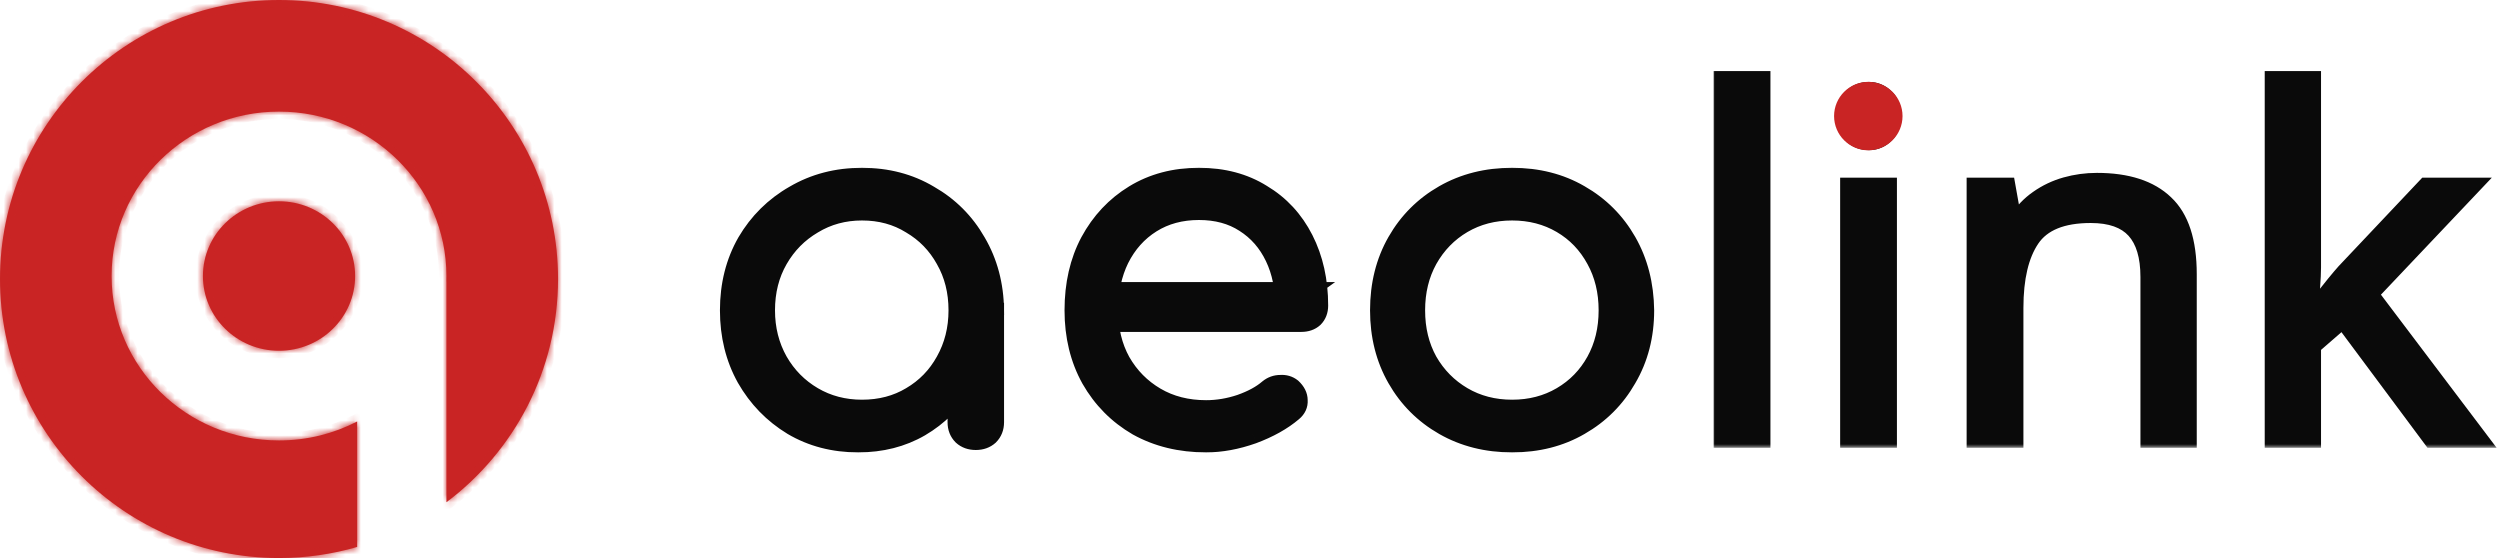
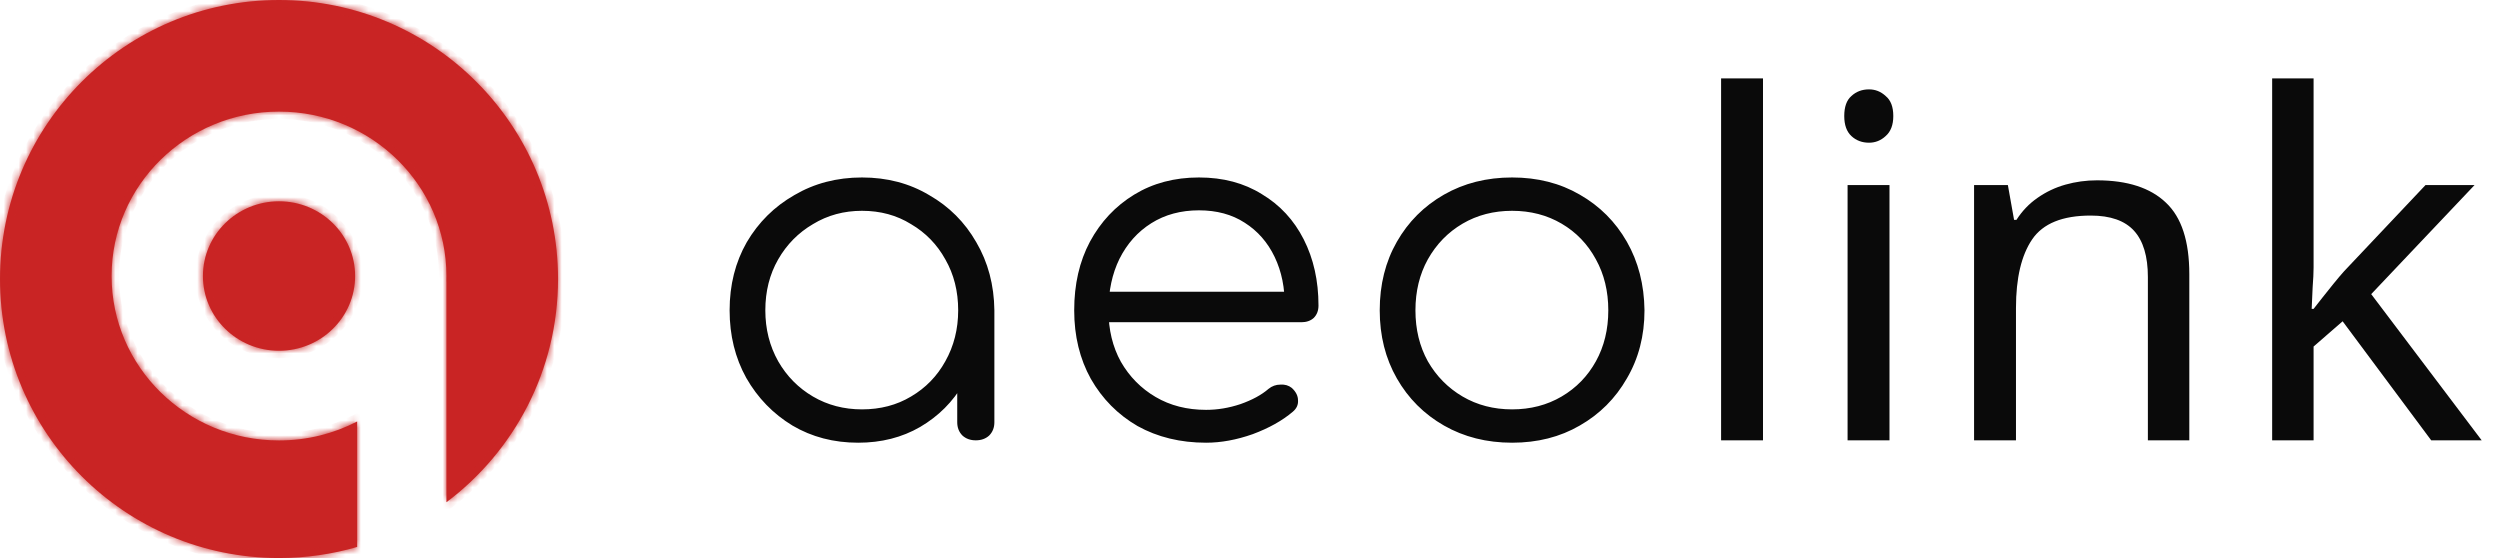
<svg xmlns="http://www.w3.org/2000/svg" width="336" height="75" viewBox="0 0 336 75" fill="none">
  <mask id="path-1-inside-1_339_51" fill="white">
    <path fill-rule="evenodd" clip-rule="evenodd" d="M48 73.51C44.668 74.48 41.145 75 37.5 75C16.789 75 0 58.211 0 37.5C0 16.789 16.789 0 37.5 0C58.211 0 75 16.789 75 37.5C75 49.769 69.108 60.661 60 67.503V38C60 37.896 59.997 37.792 59.992 37.69C59.997 37.493 60 37.296 60 37.098C60 24.894 49.926 15 37.5 15C25.074 15 15 24.894 15 37.098C15 49.303 25.074 59.196 37.5 59.196C41.292 59.196 44.865 58.275 48 56.648V73.51ZM37.5 47.143C43.148 47.143 47.727 42.646 47.727 37.098C47.727 31.551 43.148 27.054 37.5 27.054C31.852 27.054 27.273 31.551 27.273 37.098C27.273 42.646 31.852 47.143 37.5 47.143Z" />
  </mask>
  <path fill-rule="evenodd" clip-rule="evenodd" d="M48 73.51C44.668 74.48 41.145 75 37.5 75C16.789 75 0 58.211 0 37.5C0 16.789 16.789 0 37.5 0C58.211 0 75 16.789 75 37.5C75 49.769 69.108 60.661 60 67.503V38C60 37.896 59.997 37.792 59.992 37.69C59.997 37.493 60 37.296 60 37.098C60 24.894 49.926 15 37.5 15C25.074 15 15 24.894 15 37.098C15 49.303 25.074 59.196 37.5 59.196C41.292 59.196 44.865 58.275 48 56.648V73.51ZM37.5 47.143C43.148 47.143 47.727 42.646 47.727 37.098C47.727 31.551 43.148 27.054 37.5 27.054C31.852 27.054 27.273 31.551 27.273 37.098C27.273 42.646 31.852 47.143 37.5 47.143Z" fill="#C92424" />
  <path d="M48 73.51L48.279 74.47L49 74.261V73.51H48ZM60 67.503H59V69.505L60.601 68.302L60 67.503ZM59.992 37.69L58.992 37.663L58.991 37.702L58.993 37.74L59.992 37.69ZM48 56.648H49V55.002L47.539 55.76L48 56.648ZM37.5 76C41.24 76 44.858 75.466 48.279 74.47L47.721 72.55C44.479 73.494 41.049 74 37.5 74V76ZM-1 37.5C-1 58.763 16.237 76 37.5 76V74C17.342 74 1 57.658 1 37.5H-1ZM37.5 -1C16.237 -1 -1 16.237 -1 37.5H1C1 17.342 17.342 1 37.5 1V-1ZM76 37.5C76 16.237 58.763 -1 37.5 -1V1C57.658 1 74 17.342 74 37.5H76ZM60.601 68.302C69.95 61.28 76 50.096 76 37.5H74C74 49.441 68.267 60.042 59.399 66.703L60.601 68.302ZM59 38V67.503H61V38H59ZM58.993 37.74C58.998 37.826 59 37.913 59 38H61C61 37.879 60.997 37.758 60.991 37.639L58.993 37.74ZM59 37.098C59 37.287 58.998 37.475 58.992 37.663L60.992 37.716C60.997 37.511 61 37.305 61 37.098H59ZM37.5 16C49.391 16 59 25.463 59 37.098H61C61 24.325 50.462 14 37.5 14V16ZM16 37.098C16 25.463 25.609 16 37.5 16V14C24.538 14 14 24.325 14 37.098H16ZM37.5 58.196C25.609 58.196 16 48.733 16 37.098H14C14 49.872 24.538 60.196 37.5 60.196V58.196ZM47.539 55.76C44.544 57.315 41.129 58.196 37.5 58.196V60.196C41.456 60.196 45.187 59.235 48.461 57.535L47.539 55.76ZM49 73.51V56.648H47V73.51H49ZM46.727 37.098C46.727 42.077 42.613 46.143 37.5 46.143V48.143C43.684 48.143 48.727 43.215 48.727 37.098H46.727ZM37.5 28.054C42.613 28.054 46.727 32.12 46.727 37.098H48.727C48.727 30.982 43.684 26.054 37.5 26.054V28.054ZM28.273 37.098C28.273 32.12 32.387 28.054 37.5 28.054V26.054C31.316 26.054 26.273 30.982 26.273 37.098H28.273ZM37.5 46.143C32.387 46.143 28.273 42.077 28.273 37.098H26.273C26.273 43.215 31.316 48.143 37.5 48.143V46.143Z" fill="#C92424" mask="url(#path-1-inside-1_339_51)" />
  <mask id="path-3-outside-2_339_51" maskUnits="userSpaceOnUse" x="230" y="9.18" width="106" height="51" fill="black">
    <rect fill="white" x="230" y="9.18" width="106" height="51" />
-     <path d="M236.947 59.18H231.315V10.54H236.947V59.18ZM253.947 24.876V59.18H248.315V24.876H253.947ZM251.195 12.012C252.048 12.012 252.795 12.311 253.435 12.908C254.118 13.463 254.459 14.359 254.459 15.596C254.459 16.791 254.118 17.687 253.435 18.284C252.795 18.881 252.048 19.18 251.195 19.18C250.256 19.18 249.467 18.881 248.827 18.284C248.187 17.687 247.867 16.791 247.867 15.596C247.867 14.359 248.187 13.463 248.827 12.908C249.467 12.311 250.256 12.012 251.195 12.012ZM281.827 24.236C285.923 24.236 289.016 25.239 291.107 27.244C293.198 29.207 294.243 32.407 294.243 36.844V59.18H288.675V37.228C288.675 34.455 288.056 32.385 286.819 31.02C285.582 29.655 283.64 28.972 280.995 28.972C277.198 28.972 274.574 30.039 273.123 32.172C271.672 34.305 270.947 37.377 270.947 41.388V59.18H265.315V24.876H269.859L270.691 29.548H271.011C271.779 28.353 272.718 27.372 273.827 26.604C274.979 25.793 276.238 25.196 277.603 24.812C278.968 24.428 280.376 24.236 281.827 24.236ZM310.946 35.948C310.946 36.631 310.903 37.527 310.818 38.636C310.775 39.745 310.732 40.705 310.69 41.516H310.946C311.202 41.175 311.586 40.684 312.098 40.044C312.61 39.404 313.122 38.764 313.634 38.124C314.188 37.441 314.658 36.887 315.042 36.46L325.986 24.876H332.578L318.69 39.532L333.538 59.18H326.754L314.85 43.18L310.946 46.572V59.18H305.378V10.54H310.946V35.948Z" />
  </mask>
  <path d="M236.947 59.18H231.315V10.54H236.947V59.18ZM253.947 24.876V59.18H248.315V24.876H253.947ZM251.195 12.012C252.048 12.012 252.795 12.311 253.435 12.908C254.118 13.463 254.459 14.359 254.459 15.596C254.459 16.791 254.118 17.687 253.435 18.284C252.795 18.881 252.048 19.18 251.195 19.18C250.256 19.18 249.467 18.881 248.827 18.284C248.187 17.687 247.867 16.791 247.867 15.596C247.867 14.359 248.187 13.463 248.827 12.908C249.467 12.311 250.256 12.012 251.195 12.012ZM281.827 24.236C285.923 24.236 289.016 25.239 291.107 27.244C293.198 29.207 294.243 32.407 294.243 36.844V59.18H288.675V37.228C288.675 34.455 288.056 32.385 286.819 31.02C285.582 29.655 283.64 28.972 280.995 28.972C277.198 28.972 274.574 30.039 273.123 32.172C271.672 34.305 270.947 37.377 270.947 41.388V59.18H265.315V24.876H269.859L270.691 29.548H271.011C271.779 28.353 272.718 27.372 273.827 26.604C274.979 25.793 276.238 25.196 277.603 24.812C278.968 24.428 280.376 24.236 281.827 24.236ZM310.946 35.948C310.946 36.631 310.903 37.527 310.818 38.636C310.775 39.745 310.732 40.705 310.69 41.516H310.946C311.202 41.175 311.586 40.684 312.098 40.044C312.61 39.404 313.122 38.764 313.634 38.124C314.188 37.441 314.658 36.887 315.042 36.46L325.986 24.876H332.578L318.69 39.532L333.538 59.18H326.754L314.85 43.18L310.946 46.572V59.18H305.378V10.54H310.946V35.948Z" fill="#0A0A0A" />
-   <path d="M236.947 59.18V60.18H237.947V59.18H236.947ZM231.315 59.18H230.315V60.18H231.315V59.18ZM231.315 10.54V9.54H230.315V10.54H231.315ZM236.947 10.54H237.947V9.54H236.947V10.54ZM236.947 58.18H231.315V60.18H236.947V58.18ZM232.315 59.18V10.54H230.315V59.18H232.315ZM231.315 11.54H236.947V9.54H231.315V11.54ZM235.947 10.54V59.18H237.947V10.54H235.947ZM253.947 24.876H254.947V23.876H253.947V24.876ZM253.947 59.18V60.18H254.947V59.18H253.947ZM248.315 59.18H247.315V60.18H248.315V59.18ZM248.315 24.876V23.876H247.315V24.876H248.315ZM253.435 12.908L252.753 13.639L252.778 13.662L252.804 13.684L253.435 12.908ZM253.435 18.284L252.776 17.531L252.764 17.542L252.753 17.553L253.435 18.284ZM248.827 18.284L249.509 17.553L249.509 17.553L248.827 18.284ZM248.827 12.908L249.482 13.664L249.496 13.652L249.509 13.639L248.827 12.908ZM252.947 24.876V59.18H254.947V24.876H252.947ZM253.947 58.18H248.315V60.18H253.947V58.18ZM249.315 59.18V24.876H247.315V59.18H249.315ZM248.315 25.876H253.947V23.876H248.315V25.876ZM251.195 13.012C251.788 13.012 252.293 13.21 252.753 13.639L254.117 12.177C253.297 11.412 252.309 11.012 251.195 11.012V13.012ZM252.804 13.684C253.169 13.98 253.459 14.531 253.459 15.596H255.459C255.459 14.186 255.066 12.945 254.066 12.132L252.804 13.684ZM253.459 15.596C253.459 16.599 253.179 17.18 252.776 17.531L254.094 19.037C255.057 18.194 255.459 16.982 255.459 15.596H253.459ZM252.753 17.553C252.293 17.982 251.788 18.18 251.195 18.18V20.18C252.309 20.18 253.297 19.78 254.117 19.015L252.753 17.553ZM251.195 18.18C250.49 18.18 249.95 17.964 249.509 17.553L248.145 19.015C248.984 19.798 250.023 20.18 251.195 20.18V18.18ZM249.509 17.553C249.138 17.206 248.867 16.618 248.867 15.596H246.867C246.867 16.963 247.236 18.167 248.145 19.015L249.509 17.553ZM248.867 15.596C248.867 14.512 249.147 13.954 249.482 13.664L248.172 12.152C247.227 12.971 246.867 14.205 246.867 15.596H248.867ZM249.509 13.639C249.95 13.228 250.49 13.012 251.195 13.012V11.012C250.023 11.012 248.984 11.394 248.145 12.177L249.509 13.639ZM291.107 27.244L290.415 27.966L290.423 27.973L291.107 27.244ZM294.243 59.18V60.18H295.243V59.18H294.243ZM288.675 59.18H287.675V60.18H288.675V59.18ZM286.819 31.02L287.56 30.349L287.56 30.349L286.819 31.02ZM273.123 32.172L273.95 32.734L273.95 32.734L273.123 32.172ZM270.947 59.18V60.18H271.947V59.18H270.947ZM265.315 59.18H264.315V60.18H265.315V59.18ZM265.315 24.876V23.876H264.315V24.876H265.315ZM269.859 24.876L270.844 24.701L270.697 23.876H269.859V24.876ZM270.691 29.548L269.706 29.723L269.853 30.548H270.691V29.548ZM271.011 29.548V30.548H271.557L271.852 30.089L271.011 29.548ZM273.827 26.604L274.396 27.426L274.402 27.422L273.827 26.604ZM281.827 25.236C285.772 25.236 288.576 26.201 290.415 27.966L291.799 26.522C289.457 24.276 286.074 23.236 281.827 23.236V25.236ZM290.423 27.973C292.224 29.665 293.243 32.534 293.243 36.844H295.243C295.243 32.279 294.171 28.749 291.791 26.515L290.423 27.973ZM293.243 36.844V59.18H295.243V36.844H293.243ZM294.243 58.18H288.675V60.18H294.243V58.18ZM289.675 59.18V37.228H287.675V59.18H289.675ZM289.675 37.228C289.675 34.328 289.031 31.972 287.56 30.349L286.078 31.692C287.082 32.799 287.675 34.581 287.675 37.228H289.675ZM287.56 30.349C286.063 28.696 283.797 27.972 280.995 27.972V29.972C283.484 29.972 285.101 30.613 286.078 31.692L287.56 30.349ZM280.995 27.972C277.033 27.972 274.01 29.089 272.296 31.61L273.95 32.734C275.137 30.988 277.363 29.972 280.995 29.972V27.972ZM272.296 31.61C270.686 33.977 269.947 37.28 269.947 41.388H271.947C271.947 37.475 272.659 34.633 273.95 32.734L272.296 31.61ZM269.947 41.388V59.18H271.947V41.388H269.947ZM270.947 58.18H265.315V60.18H270.947V58.18ZM266.315 59.18V24.876H264.315V59.18H266.315ZM265.315 25.876H269.859V23.876H265.315V25.876ZM268.874 25.051L269.706 29.723L271.676 29.373L270.844 24.701L268.874 25.051ZM270.691 30.548H271.011V28.548H270.691V30.548ZM271.852 30.089C272.553 28.999 273.401 28.115 274.396 27.426L273.258 25.782C272.035 26.629 271.005 27.708 270.17 29.007L271.852 30.089ZM274.402 27.422C275.461 26.677 276.617 26.128 277.874 25.775L277.332 23.849C275.859 24.264 274.497 24.91 273.252 25.786L274.402 27.422ZM277.874 25.775C279.149 25.416 280.466 25.236 281.827 25.236V23.236C280.287 23.236 278.788 23.44 277.332 23.849L277.874 25.775ZM310.818 38.636L309.82 38.559L309.819 38.578L309.818 38.598L310.818 38.636ZM310.69 41.516L309.691 41.463L309.635 42.516H310.69V41.516ZM310.946 41.516V42.516H311.446L311.746 42.116L310.946 41.516ZM312.098 40.044L311.317 39.419L311.317 39.419L312.098 40.044ZM313.634 38.124L312.857 37.493L312.853 37.499L313.634 38.124ZM315.042 36.46L314.315 35.773L314.306 35.782L314.298 35.791L315.042 36.46ZM325.986 24.876V23.876H325.555L325.259 24.189L325.986 24.876ZM332.578 24.876L333.303 25.564L334.903 23.876H332.578V24.876ZM318.69 39.532L317.964 38.844L317.381 39.459L317.892 40.135L318.69 39.532ZM333.538 59.18V60.18H335.547L334.335 58.577L333.538 59.18ZM326.754 59.18L325.951 59.777L326.251 60.18H326.754V59.18ZM314.85 43.18L315.652 42.583L315.008 41.718L314.194 42.425L314.85 43.18ZM310.946 46.572L310.29 45.817L309.946 46.116V46.572H310.946ZM310.946 59.18V60.18H311.946V59.18H310.946ZM305.378 59.18H304.378V60.18H305.378V59.18ZM305.378 10.54V9.54H304.378V10.54H305.378ZM310.946 10.54H311.946V9.54H310.946V10.54ZM309.946 35.948C309.946 36.594 309.905 37.462 309.82 38.559L311.815 38.713C311.901 37.592 311.946 36.667 311.946 35.948H309.946ZM309.818 38.598C309.776 39.704 309.733 40.659 309.691 41.463L311.688 41.569C311.731 40.752 311.774 39.787 311.817 38.674L309.818 38.598ZM310.69 42.516H310.946V40.516H310.69V42.516ZM311.746 42.116C311.992 41.787 312.368 41.306 312.878 40.669L311.317 39.419C310.803 40.062 310.411 40.562 310.146 40.916L311.746 42.116ZM312.878 40.669C313.39 40.029 313.902 39.389 314.414 38.749L312.853 37.499C312.341 38.139 311.829 38.779 311.317 39.419L312.878 40.669ZM314.41 38.755C314.959 38.079 315.416 37.538 315.785 37.129L314.298 35.791C313.899 36.235 313.418 36.804 312.857 37.493L314.41 38.755ZM315.768 37.147L326.712 25.563L325.259 24.189L314.315 35.773L315.768 37.147ZM325.986 25.876H332.578V23.876H325.986V25.876ZM331.852 24.188L317.964 38.844L319.415 40.22L333.303 25.564L331.852 24.188ZM317.892 40.135L332.74 59.783L334.335 58.577L319.487 38.929L317.892 40.135ZM333.538 58.18H326.754V60.18H333.538V58.18ZM327.556 58.583L315.652 42.583L314.047 43.777L325.951 59.777L327.556 58.583ZM314.194 42.425L310.29 45.817L311.601 47.327L315.505 43.935L314.194 42.425ZM309.946 46.572V59.18H311.946V46.572H309.946ZM310.946 58.18H305.378V60.18H310.946V58.18ZM306.378 59.18V10.54H304.378V59.18H306.378ZM305.378 11.54H310.946V9.54H305.378V11.54ZM309.946 10.54V35.948H311.946V10.54H309.946Z" fill="#0A0A0A" mask="url(#path-3-outside-2_339_51)" />
  <mask id="path-5-outside-3_339_51" maskUnits="userSpaceOnUse" x="96" y="22.18" width="127" height="39" fill="black">
-     <rect fill="white" x="96" y="22.18" width="127" height="39" />
    <path d="M115.34 59.5C112.055 59.5 109.111 58.732 106.508 57.196C103.906 55.617 101.836 53.484 100.3 50.796C98.807 48.108 98.06 45.079 98.06 41.708C98.06 38.295 98.828 35.244 100.364 32.556C101.943 29.868 104.076 27.756 106.764 26.22C109.452 24.641 112.482 23.852 115.852 23.852C119.223 23.852 122.231 24.641 124.876 26.22C127.564 27.756 129.676 29.868 131.212 32.556C132.791 35.244 133.602 38.295 133.644 41.708L131.66 43.244C131.66 46.316 130.935 49.089 129.484 51.564C128.076 53.996 126.135 55.937 123.66 57.388C121.228 58.796 118.455 59.5 115.34 59.5ZM115.852 55.02C118.327 55.02 120.524 54.444 122.444 53.292C124.407 52.14 125.943 50.561 127.052 48.556C128.204 46.508 128.78 44.225 128.78 41.708C128.78 39.148 128.204 36.865 127.052 34.86C125.943 32.855 124.407 31.276 122.444 30.124C120.524 28.929 118.327 28.332 115.852 28.332C113.42 28.332 111.223 28.929 109.26 30.124C107.298 31.276 105.74 32.855 104.588 34.86C103.436 36.865 102.86 39.148 102.86 41.708C102.86 44.225 103.436 46.508 104.588 48.556C105.74 50.561 107.298 52.14 109.26 53.292C111.223 54.444 113.42 55.02 115.852 55.02ZM131.148 59.18C130.423 59.18 129.826 58.967 129.356 58.54C128.887 58.071 128.652 57.473 128.652 56.748V45.804L129.868 40.748L133.644 41.708V56.748C133.644 57.473 133.41 58.071 132.94 58.54C132.471 58.967 131.874 59.18 131.148 59.18ZM162.101 59.5C158.645 59.5 155.573 58.753 152.885 57.26C150.239 55.724 148.149 53.612 146.613 50.924C145.119 48.236 144.373 45.164 144.373 41.708C144.373 38.209 145.077 35.137 146.485 32.492C147.935 29.804 149.919 27.692 152.437 26.156C154.954 24.62 157.855 23.852 161.141 23.852C164.383 23.852 167.199 24.599 169.589 26.092C172.021 27.543 173.898 29.569 175.221 32.172C176.543 34.775 177.205 37.74 177.205 41.068C177.205 41.751 176.991 42.305 176.565 42.732C176.138 43.116 175.583 43.308 174.901 43.308H147.701V39.212H175.413L172.661 41.196C172.703 38.721 172.255 36.503 171.317 34.54C170.378 32.577 169.034 31.041 167.285 29.932C165.578 28.823 163.53 28.268 161.141 28.268C158.709 28.268 156.575 28.844 154.741 29.996C152.906 31.148 151.477 32.748 150.453 34.796C149.471 36.801 148.981 39.105 148.981 41.708C148.981 44.311 149.535 46.615 150.645 48.62C151.797 50.625 153.354 52.204 155.317 53.356C157.279 54.508 159.541 55.084 162.101 55.084C163.637 55.084 165.173 54.828 166.709 54.316C168.287 53.761 169.546 53.079 170.485 52.268C170.954 51.884 171.487 51.692 172.085 51.692C172.682 51.649 173.194 51.799 173.621 52.14C174.175 52.652 174.453 53.207 174.453 53.804C174.495 54.401 174.261 54.913 173.749 55.34C172.341 56.535 170.549 57.537 168.373 58.348C166.197 59.116 164.106 59.5 162.101 59.5ZM203.227 59.5C199.814 59.5 196.763 58.732 194.075 57.196C191.387 55.66 189.275 53.548 187.739 50.86C186.203 48.172 185.435 45.121 185.435 41.708C185.435 38.252 186.203 35.18 187.739 32.492C189.275 29.804 191.387 27.692 194.075 26.156C196.763 24.62 199.814 23.852 203.227 23.852C206.641 23.852 209.67 24.62 212.315 26.156C215.003 27.692 217.115 29.804 218.651 32.492C220.187 35.18 220.977 38.252 221.019 41.708C221.019 45.121 220.23 48.172 218.651 50.86C217.115 53.548 215.003 55.66 212.315 57.196C209.67 58.732 206.641 59.5 203.227 59.5ZM203.227 55.02C205.702 55.02 207.921 54.444 209.883 53.292C211.846 52.14 213.382 50.561 214.491 48.556C215.601 46.551 216.155 44.268 216.155 41.708C216.155 39.148 215.601 36.865 214.491 34.86C213.382 32.812 211.846 31.212 209.883 30.06C207.921 28.908 205.702 28.332 203.227 28.332C200.753 28.332 198.534 28.908 196.571 30.06C194.609 31.212 193.051 32.812 191.899 34.86C190.79 36.865 190.235 39.148 190.235 41.708C190.235 44.268 190.79 46.551 191.899 48.556C193.051 50.561 194.609 52.14 196.571 53.292C198.534 54.444 200.753 55.02 203.227 55.02Z" />
  </mask>
  <path d="M115.34 59.5C112.055 59.5 109.111 58.732 106.508 57.196C103.906 55.617 101.836 53.484 100.3 50.796C98.807 48.108 98.06 45.079 98.06 41.708C98.06 38.295 98.828 35.244 100.364 32.556C101.943 29.868 104.076 27.756 106.764 26.22C109.452 24.641 112.482 23.852 115.852 23.852C119.223 23.852 122.231 24.641 124.876 26.22C127.564 27.756 129.676 29.868 131.212 32.556C132.791 35.244 133.602 38.295 133.644 41.708L131.66 43.244C131.66 46.316 130.935 49.089 129.484 51.564C128.076 53.996 126.135 55.937 123.66 57.388C121.228 58.796 118.455 59.5 115.34 59.5ZM115.852 55.02C118.327 55.02 120.524 54.444 122.444 53.292C124.407 52.14 125.943 50.561 127.052 48.556C128.204 46.508 128.78 44.225 128.78 41.708C128.78 39.148 128.204 36.865 127.052 34.86C125.943 32.855 124.407 31.276 122.444 30.124C120.524 28.929 118.327 28.332 115.852 28.332C113.42 28.332 111.223 28.929 109.26 30.124C107.298 31.276 105.74 32.855 104.588 34.86C103.436 36.865 102.86 39.148 102.86 41.708C102.86 44.225 103.436 46.508 104.588 48.556C105.74 50.561 107.298 52.14 109.26 53.292C111.223 54.444 113.42 55.02 115.852 55.02ZM131.148 59.18C130.423 59.18 129.826 58.967 129.356 58.54C128.887 58.071 128.652 57.473 128.652 56.748V45.804L129.868 40.748L133.644 41.708V56.748C133.644 57.473 133.41 58.071 132.94 58.54C132.471 58.967 131.874 59.18 131.148 59.18ZM162.101 59.5C158.645 59.5 155.573 58.753 152.885 57.26C150.239 55.724 148.149 53.612 146.613 50.924C145.119 48.236 144.373 45.164 144.373 41.708C144.373 38.209 145.077 35.137 146.485 32.492C147.935 29.804 149.919 27.692 152.437 26.156C154.954 24.62 157.855 23.852 161.141 23.852C164.383 23.852 167.199 24.599 169.589 26.092C172.021 27.543 173.898 29.569 175.221 32.172C176.543 34.775 177.205 37.74 177.205 41.068C177.205 41.751 176.991 42.305 176.565 42.732C176.138 43.116 175.583 43.308 174.901 43.308H147.701V39.212H175.413L172.661 41.196C172.703 38.721 172.255 36.503 171.317 34.54C170.378 32.577 169.034 31.041 167.285 29.932C165.578 28.823 163.53 28.268 161.141 28.268C158.709 28.268 156.575 28.844 154.741 29.996C152.906 31.148 151.477 32.748 150.453 34.796C149.471 36.801 148.981 39.105 148.981 41.708C148.981 44.311 149.535 46.615 150.645 48.62C151.797 50.625 153.354 52.204 155.317 53.356C157.279 54.508 159.541 55.084 162.101 55.084C163.637 55.084 165.173 54.828 166.709 54.316C168.287 53.761 169.546 53.079 170.485 52.268C170.954 51.884 171.487 51.692 172.085 51.692C172.682 51.649 173.194 51.799 173.621 52.14C174.175 52.652 174.453 53.207 174.453 53.804C174.495 54.401 174.261 54.913 173.749 55.34C172.341 56.535 170.549 57.537 168.373 58.348C166.197 59.116 164.106 59.5 162.101 59.5ZM203.227 59.5C199.814 59.5 196.763 58.732 194.075 57.196C191.387 55.66 189.275 53.548 187.739 50.86C186.203 48.172 185.435 45.121 185.435 41.708C185.435 38.252 186.203 35.18 187.739 32.492C189.275 29.804 191.387 27.692 194.075 26.156C196.763 24.62 199.814 23.852 203.227 23.852C206.641 23.852 209.67 24.62 212.315 26.156C215.003 27.692 217.115 29.804 218.651 32.492C220.187 35.18 220.977 38.252 221.019 41.708C221.019 45.121 220.23 48.172 218.651 50.86C217.115 53.548 215.003 55.66 212.315 57.196C209.67 58.732 206.641 59.5 203.227 59.5ZM203.227 55.02C205.702 55.02 207.921 54.444 209.883 53.292C211.846 52.14 213.382 50.561 214.491 48.556C215.601 46.551 216.155 44.268 216.155 41.708C216.155 39.148 215.601 36.865 214.491 34.86C213.382 32.812 211.846 31.212 209.883 30.06C207.921 28.908 205.702 28.332 203.227 28.332C200.753 28.332 198.534 28.908 196.571 30.06C194.609 31.212 193.051 32.812 191.899 34.86C190.79 36.865 190.235 39.148 190.235 41.708C190.235 44.268 190.79 46.551 191.899 48.556C193.051 50.561 194.609 52.14 196.571 53.292C198.534 54.444 200.753 55.02 203.227 55.02Z" fill="#0A0A0A" />
-   <path d="M106.508 57.196L105.834 58.307L105.841 58.312L105.848 58.316L106.508 57.196ZM100.3 50.796L99.164 51.427L99.168 51.434L99.171 51.441L100.3 50.796ZM100.364 32.556L99.243 31.898L99.239 31.904L99.236 31.911L100.364 32.556ZM106.764 26.22L107.409 27.349L107.416 27.345L107.423 27.341L106.764 26.22ZM124.876 26.22L124.21 27.336L124.221 27.343L124.231 27.349L124.876 26.22ZM131.212 32.556L130.084 33.201L130.087 33.208L130.091 33.214L131.212 32.556ZM133.644 41.708L134.44 42.736L134.952 42.339L134.944 41.692L133.644 41.708ZM131.66 43.244L130.864 42.216L130.36 42.606V43.244H131.66ZM129.484 51.564L128.363 50.907L128.359 50.913L129.484 51.564ZM123.66 57.388L124.312 58.513L124.318 58.51L123.66 57.388ZM122.444 53.292L121.786 52.171L121.775 52.177L122.444 53.292ZM127.052 48.556L125.919 47.919L125.915 47.927L127.052 48.556ZM127.052 34.86L125.915 35.489L125.92 35.498L125.925 35.508L127.052 34.86ZM122.444 30.124L121.757 31.228L121.772 31.237L121.786 31.245L122.444 30.124ZM109.26 30.124L109.918 31.245L109.927 31.24L109.936 31.234L109.26 30.124ZM104.588 34.86L103.461 34.212L103.461 34.212L104.588 34.86ZM104.588 48.556L103.455 49.193L103.461 49.204L104.588 48.556ZM109.26 53.292L109.918 52.171L109.918 52.171L109.26 53.292ZM129.356 58.54L128.437 59.459L128.459 59.481L128.482 59.502L129.356 58.54ZM128.652 45.804L127.388 45.5L127.352 45.65V45.804H128.652ZM129.868 40.748L130.189 39.488L128.912 39.164L128.604 40.444L129.868 40.748ZM133.644 41.708H134.944V40.697L133.965 40.448L133.644 41.708ZM132.94 58.54L133.815 59.502L133.838 59.481L133.859 59.459L132.94 58.54ZM115.34 58.2C112.266 58.2 109.554 57.484 107.169 56.076L105.848 58.316C108.668 59.98 111.843 60.8 115.34 60.8V58.2ZM107.182 56.084C104.772 54.622 102.857 52.651 101.429 50.151L99.171 51.441C100.815 54.317 103.039 56.612 105.834 58.307L107.182 56.084ZM101.437 50.165C100.061 47.688 99.36 44.88 99.36 41.708H96.76C96.76 45.278 97.553 48.528 99.164 51.427L101.437 50.165ZM99.36 41.708C99.36 38.497 100.08 35.673 101.493 33.201L99.236 31.911C97.576 34.815 96.76 38.092 96.76 41.708H99.36ZM101.485 33.214C102.95 30.721 104.92 28.771 107.409 27.349L106.119 25.091C103.233 26.741 100.936 29.015 99.243 31.898L101.485 33.214ZM107.423 27.341C109.895 25.889 112.694 25.152 115.852 25.152V22.552C112.27 22.552 109.01 23.394 106.106 25.099L107.423 27.341ZM115.852 25.152C119.011 25.152 121.785 25.889 124.21 27.336L125.542 25.104C122.677 23.394 119.435 22.552 115.852 22.552V25.152ZM124.231 27.349C126.718 28.77 128.663 30.715 130.084 33.201L132.341 31.911C130.69 29.021 128.411 26.742 125.521 25.091L124.231 27.349ZM130.091 33.214C131.545 35.689 132.304 38.515 132.344 41.724L134.944 41.692C134.899 38.075 134.037 34.799 132.333 31.898L130.091 33.214ZM132.848 40.68L130.864 42.216L132.456 44.272L134.44 42.736L132.848 40.68ZM130.36 43.244C130.36 46.102 129.688 48.645 128.363 50.907L130.606 52.221C132.182 49.533 132.96 46.53 132.96 43.244H130.36ZM128.359 50.913C127.066 53.146 125.288 54.927 123.003 56.267L124.318 58.51C126.982 56.948 129.086 54.846 130.609 52.215L128.359 50.913ZM123.009 56.263C120.796 57.544 118.252 58.2 115.34 58.2V60.8C118.658 60.8 121.661 60.048 124.312 58.513L123.009 56.263ZM115.852 56.32C118.537 56.32 120.97 55.692 123.113 54.407L121.775 52.177C120.078 53.196 118.117 53.72 115.852 53.72V56.32ZM123.102 54.413C125.267 53.142 126.968 51.393 128.19 49.185L125.915 47.927C124.917 49.73 123.546 51.138 121.786 52.171L123.102 54.413ZM128.185 49.193C129.455 46.937 130.08 44.432 130.08 41.708H127.48C127.48 44.019 126.954 46.079 125.919 47.919L128.185 49.193ZM130.08 41.708C130.08 38.946 129.456 36.435 128.179 34.212L125.925 35.508C126.952 37.295 127.48 39.35 127.48 41.708H130.08ZM128.19 34.231C126.968 32.023 125.267 30.274 123.102 29.003L121.786 31.245C123.546 32.278 124.917 33.686 125.915 35.489L128.19 34.231ZM123.131 29.02C120.986 27.685 118.546 27.032 115.852 27.032V29.632C118.108 29.632 120.063 30.173 121.757 31.228L123.131 29.02ZM115.852 27.032C113.196 27.032 110.763 27.688 108.584 29.014L109.936 31.234C111.683 30.171 113.644 29.632 115.852 29.632V27.032ZM108.602 29.003C106.441 30.271 104.724 32.014 103.461 34.212L105.715 35.508C106.757 33.695 108.154 32.281 109.918 31.245L108.602 29.003ZM103.461 34.212C102.184 36.435 101.56 38.946 101.56 41.708H104.16C104.16 39.35 104.688 37.295 105.715 35.508L103.461 34.212ZM101.56 41.708C101.56 44.432 102.186 46.937 103.455 49.193L105.721 47.919C104.687 46.079 104.16 44.019 104.16 41.708H101.56ZM103.461 49.204C104.724 51.401 106.441 53.145 108.602 54.413L109.918 52.171C108.154 51.135 106.757 49.721 105.715 47.908L103.461 49.204ZM108.602 54.413C110.778 55.69 113.205 56.32 115.852 56.32V53.72C113.635 53.72 111.668 53.198 109.918 52.171L108.602 54.413ZM131.148 57.88C130.697 57.88 130.426 57.756 130.231 57.578L128.482 59.502C129.225 60.177 130.149 60.48 131.148 60.48V57.88ZM130.275 57.621C130.074 57.419 129.952 57.164 129.952 56.748H127.352C127.352 57.783 127.7 58.722 128.437 59.459L130.275 57.621ZM129.952 56.748V45.804H127.352V56.748H129.952ZM129.916 46.108L131.132 41.052L128.604 40.444L127.388 45.5L129.916 46.108ZM129.548 42.008L133.324 42.968L133.965 40.448L130.189 39.488L129.548 42.008ZM132.344 41.708V56.748H134.944V41.708H132.344ZM132.344 56.748C132.344 57.164 132.223 57.419 132.021 57.621L133.859 59.459C134.596 58.722 134.944 57.783 134.944 56.748H132.344ZM132.066 57.578C131.87 57.756 131.6 57.88 131.148 57.88V60.48C132.147 60.48 133.072 60.177 133.815 59.502L132.066 57.578ZM152.885 57.26L152.232 58.384L152.243 58.39L152.253 58.396L152.885 57.26ZM146.613 50.924L145.476 51.555L145.48 51.562L145.484 51.569L146.613 50.924ZM146.485 32.492L145.341 31.875L145.337 31.881L146.485 32.492ZM152.437 26.156L153.114 27.266L152.437 26.156ZM169.589 26.092L168.9 27.194L168.911 27.201L168.923 27.209L169.589 26.092ZM175.221 32.172L176.38 31.583L176.38 31.583L175.221 32.172ZM176.565 42.732L177.434 43.698L177.46 43.675L177.484 43.651L176.565 42.732ZM147.701 43.308H146.401V44.608H147.701V43.308ZM147.701 39.212V37.912H146.401V39.212H147.701ZM175.413 39.212L176.173 40.267L179.439 37.912H175.413V39.212ZM172.661 41.196L171.361 41.174L171.316 43.768L173.421 42.251L172.661 41.196ZM171.317 34.54L172.49 33.979L172.49 33.979L171.317 34.54ZM167.285 29.932L166.576 31.022L166.582 31.026L166.589 31.03L167.285 29.932ZM154.741 29.996L154.049 28.895L154.049 28.895L154.741 29.996ZM150.453 34.796L149.29 34.215L149.285 34.225L150.453 34.796ZM150.645 48.62L149.507 49.249L149.512 49.258L149.518 49.268L150.645 48.62ZM155.317 53.356L154.659 54.477L154.659 54.477L155.317 53.356ZM166.709 54.316L167.12 55.549L167.13 55.546L167.14 55.542L166.709 54.316ZM170.485 52.268L169.662 51.262L169.648 51.273L169.635 51.284L170.485 52.268ZM172.085 51.692V52.992H172.131L172.177 52.989L172.085 51.692ZM173.621 52.14L174.503 51.185L174.469 51.154L174.433 51.125L173.621 52.14ZM174.453 53.804H173.153V53.85L173.156 53.897L174.453 53.804ZM173.749 55.34L172.916 54.341L172.908 54.349L173.749 55.34ZM168.373 58.348L168.805 59.574L168.816 59.57L168.827 59.566L168.373 58.348ZM162.101 58.2C158.838 58.2 155.988 57.497 153.516 56.124L152.253 58.396C155.158 60.01 158.452 60.8 162.101 60.8V58.2ZM153.538 56.136C151.093 54.716 149.165 52.771 147.741 50.279L145.484 51.569C147.132 54.453 149.386 56.732 152.232 58.384L153.538 56.136ZM147.749 50.293C146.376 47.821 145.673 44.971 145.673 41.708H143.073C143.073 45.357 143.863 48.651 145.476 51.555L147.749 50.293ZM145.673 41.708C145.673 38.387 146.34 35.531 147.632 33.103L145.337 31.881C143.814 34.744 143.073 38.032 143.073 41.708H145.673ZM147.629 33.109C148.974 30.616 150.8 28.677 153.114 27.266L151.76 25.046C149.039 26.706 146.897 28.992 145.341 31.875L147.629 33.109ZM153.114 27.266C155.405 25.868 158.066 25.152 161.141 25.152V22.552C157.645 22.552 154.504 23.372 151.76 25.046L153.114 27.266ZM161.141 25.152C164.177 25.152 166.747 25.849 168.9 27.194L170.278 24.99C167.652 23.349 164.59 22.552 161.141 22.552V25.152ZM168.923 27.209C171.137 28.529 172.847 30.37 174.062 32.761L176.38 31.583C174.949 28.769 172.904 26.556 170.255 24.976L168.923 27.209ZM174.062 32.761C175.28 35.157 175.905 37.916 175.905 41.068H178.505C178.505 37.564 177.807 34.392 176.38 31.583L174.062 32.761ZM175.905 41.068C175.905 41.455 175.796 41.663 175.646 41.813L177.484 43.651C178.187 42.948 178.505 42.046 178.505 41.068H175.905ZM175.695 41.766C175.551 41.895 175.326 42.008 174.901 42.008V44.608C175.84 44.608 176.725 44.337 177.434 43.698L175.695 41.766ZM174.901 42.008H147.701V44.608H174.901V42.008ZM149.001 43.308V39.212H146.401V43.308H149.001ZM147.701 40.512H175.413V37.912H147.701V40.512ZM174.653 38.157L171.901 40.142L173.421 42.251L176.173 40.267L174.653 38.157ZM173.961 41.218C174.006 38.57 173.527 36.147 172.49 33.979L170.144 35.101C170.984 36.858 171.401 38.873 171.361 41.174L173.961 41.218ZM172.49 33.979C171.451 31.808 169.947 30.081 167.981 28.834L166.589 31.03C168.121 32.002 169.305 33.347 170.144 35.101L172.49 33.979ZM167.993 28.842C166.041 27.573 163.737 26.968 161.141 26.968V29.568C163.323 29.568 165.115 30.072 166.576 31.022L167.993 28.842ZM161.141 26.968C158.495 26.968 156.116 27.598 154.049 28.895L155.432 31.097C157.035 30.09 158.922 29.568 161.141 29.568V26.968ZM154.049 28.895C152.001 30.181 150.414 31.966 149.29 34.215L151.616 35.377C152.539 33.53 153.811 32.115 155.432 31.097L154.049 28.895ZM149.285 34.225C148.203 36.435 147.681 38.94 147.681 41.708H150.281C150.281 39.271 150.739 37.168 151.62 35.367L149.285 34.225ZM147.681 41.708C147.681 44.501 148.278 47.026 149.507 49.249L151.782 47.991C150.793 46.203 150.281 44.121 150.281 41.708H147.681ZM149.518 49.268C150.78 51.465 152.498 53.209 154.659 54.477L155.975 52.235C154.21 51.199 152.813 49.785 151.772 47.972L149.518 49.268ZM154.659 54.477C156.845 55.76 159.339 56.384 162.101 56.384V53.784C159.743 53.784 157.714 53.256 155.975 52.235L154.659 54.477ZM162.101 56.384C163.784 56.384 165.459 56.103 167.12 55.549L166.298 53.083C164.887 53.553 163.49 53.784 162.101 53.784V56.384ZM167.14 55.542C168.822 54.952 170.238 54.199 171.334 53.252L169.635 51.284C168.854 51.958 167.753 52.571 166.278 53.09L167.14 55.542ZM171.308 53.274C171.549 53.077 171.792 52.992 172.085 52.992V50.392C171.182 50.392 170.359 50.691 169.662 51.262L171.308 53.274ZM172.177 52.989C172.482 52.967 172.663 53.038 172.809 53.155L174.433 51.125C173.725 50.559 172.882 50.332 171.992 50.395L172.177 52.989ZM172.739 53.095C173.102 53.43 173.153 53.66 173.153 53.804H175.753C175.753 52.753 175.249 51.874 174.503 51.185L172.739 53.095ZM173.156 53.897C173.165 54.025 173.149 54.147 172.917 54.341L174.581 56.339C175.372 55.679 175.826 54.778 175.749 53.711L173.156 53.897ZM172.908 54.349C171.64 55.424 169.988 56.359 167.919 57.13L168.827 59.566C171.109 58.716 173.042 57.645 174.59 56.331L172.908 54.349ZM167.94 57.122C165.882 57.848 163.938 58.2 162.101 58.2V60.8C164.274 60.8 166.511 60.384 168.805 59.574L167.94 57.122ZM194.075 57.196L194.72 56.067L194.72 56.067L194.075 57.196ZM187.739 50.86L188.868 50.215L188.868 50.215L187.739 50.86ZM187.739 32.492L186.611 31.847L186.611 31.847L187.739 32.492ZM194.075 26.156L194.72 27.285L194.72 27.285L194.075 26.156ZM212.315 26.156L211.662 27.28L211.67 27.285L212.315 26.156ZM218.651 32.492L219.78 31.847L219.78 31.847L218.651 32.492ZM221.019 41.708H222.319V41.7L222.319 41.692L221.019 41.708ZM218.651 50.86L217.53 50.202L217.526 50.208L217.523 50.215L218.651 50.86ZM212.315 57.196L211.67 56.067L211.662 56.072L212.315 57.196ZM209.883 53.292L209.225 52.171L209.225 52.171L209.883 53.292ZM214.491 48.556L215.629 49.185L215.629 49.185L214.491 48.556ZM214.491 34.86L213.348 35.479L213.354 35.489L214.491 34.86ZM209.883 30.06L209.225 31.181L209.225 31.181L209.883 30.06ZM196.571 30.06L197.229 31.181L197.229 31.181L196.571 30.06ZM191.899 34.86L190.766 34.223L190.762 34.231L191.899 34.86ZM191.899 48.556L190.762 49.185L190.767 49.194L190.772 49.204L191.899 48.556ZM196.571 53.292L197.229 52.171L197.229 52.171L196.571 53.292ZM203.227 58.2C200.016 58.2 197.192 57.48 194.72 56.067L193.43 58.325C196.334 59.984 199.611 60.8 203.227 60.8V58.2ZM194.72 56.067C192.234 54.646 190.289 52.702 188.868 50.215L186.611 51.505C188.262 54.395 190.541 56.673 193.43 58.325L194.72 56.067ZM188.868 50.215C187.455 47.743 186.735 44.919 186.735 41.708H184.135C184.135 45.324 184.951 48.601 186.611 51.505L188.868 50.215ZM186.735 41.708C186.735 38.451 187.457 35.606 188.868 33.137L186.611 31.847C184.95 34.754 184.135 38.053 184.135 41.708H186.735ZM188.868 33.137C190.289 30.651 192.234 28.706 194.72 27.285L193.43 25.027C190.541 26.678 188.262 28.957 186.611 31.847L188.868 33.137ZM194.72 27.285C197.192 25.872 200.016 25.152 203.227 25.152V22.552C199.611 22.552 196.334 23.368 193.43 25.027L194.72 27.285ZM203.227 25.152C206.438 25.152 209.238 25.872 211.662 27.28L212.968 25.032C210.102 23.368 206.843 22.552 203.227 22.552V25.152ZM211.67 27.285C214.157 28.706 216.102 30.651 217.523 33.137L219.78 31.847C218.129 28.957 215.85 26.678 212.96 25.027L211.67 27.285ZM217.523 33.137C218.937 35.612 219.679 38.463 219.719 41.724L222.319 41.692C222.274 38.041 221.438 34.748 219.78 31.847L217.523 33.137ZM219.719 41.708C219.719 44.913 218.981 47.732 217.53 50.202L219.772 51.518C221.479 48.612 222.319 45.33 222.319 41.708H219.719ZM217.523 50.215C216.102 52.702 214.157 54.646 211.67 56.067L212.96 58.325C215.85 56.673 218.129 54.395 219.78 51.505L217.523 50.215ZM211.662 56.072C209.238 57.48 206.438 58.2 203.227 58.2V60.8C206.843 60.8 210.102 59.984 212.968 58.32L211.662 56.072ZM203.227 56.32C205.912 56.32 208.362 55.692 210.541 54.413L209.225 52.171C207.479 53.196 205.491 53.72 203.227 53.72V56.32ZM210.541 54.413C212.706 53.142 214.407 51.393 215.629 49.185L213.354 47.927C212.356 49.73 210.985 51.138 209.225 52.171L210.541 54.413ZM215.629 49.185C216.857 46.966 217.455 44.462 217.455 41.708H214.855C214.855 44.074 214.344 46.136 213.354 47.927L215.629 49.185ZM217.455 41.708C217.455 38.954 216.857 36.45 215.629 34.231L213.354 35.489C214.344 37.28 214.855 39.342 214.855 41.708H217.455ZM215.634 34.241C214.415 31.99 212.713 30.214 210.541 28.939L209.225 31.181C210.978 32.21 212.349 33.634 213.348 35.479L215.634 34.241ZM210.541 28.939C208.362 27.66 205.912 27.032 203.227 27.032V29.632C205.491 29.632 207.479 30.156 209.225 31.181L210.541 28.939ZM203.227 27.032C200.542 27.032 198.093 27.66 195.913 28.939L197.229 31.181C198.975 30.156 200.963 29.632 203.227 29.632V27.032ZM195.913 28.939C193.746 30.211 192.027 31.981 190.766 34.223L193.032 35.497C194.075 33.643 195.472 32.213 197.229 31.181L195.913 28.939ZM190.762 34.231C189.534 36.45 188.935 38.954 188.935 41.708H191.535C191.535 39.342 192.046 37.28 193.037 35.489L190.762 34.231ZM188.935 41.708C188.935 44.462 189.534 46.966 190.762 49.185L193.037 47.927C192.046 46.136 191.535 44.074 191.535 41.708H188.935ZM190.772 49.204C192.035 51.401 193.752 53.145 195.913 54.413L197.229 52.171C195.465 51.135 194.068 49.721 193.026 47.908L190.772 49.204ZM195.913 54.413C198.093 55.692 200.542 56.32 203.227 56.32V53.72C200.963 53.72 198.975 53.196 197.229 52.171L195.913 54.413Z" fill="#0A0A0A" mask="url(#path-5-outside-3_339_51)" />
-   <circle cx="251.1" cy="15.6" r="4.6" fill="#C92424" />
</svg>